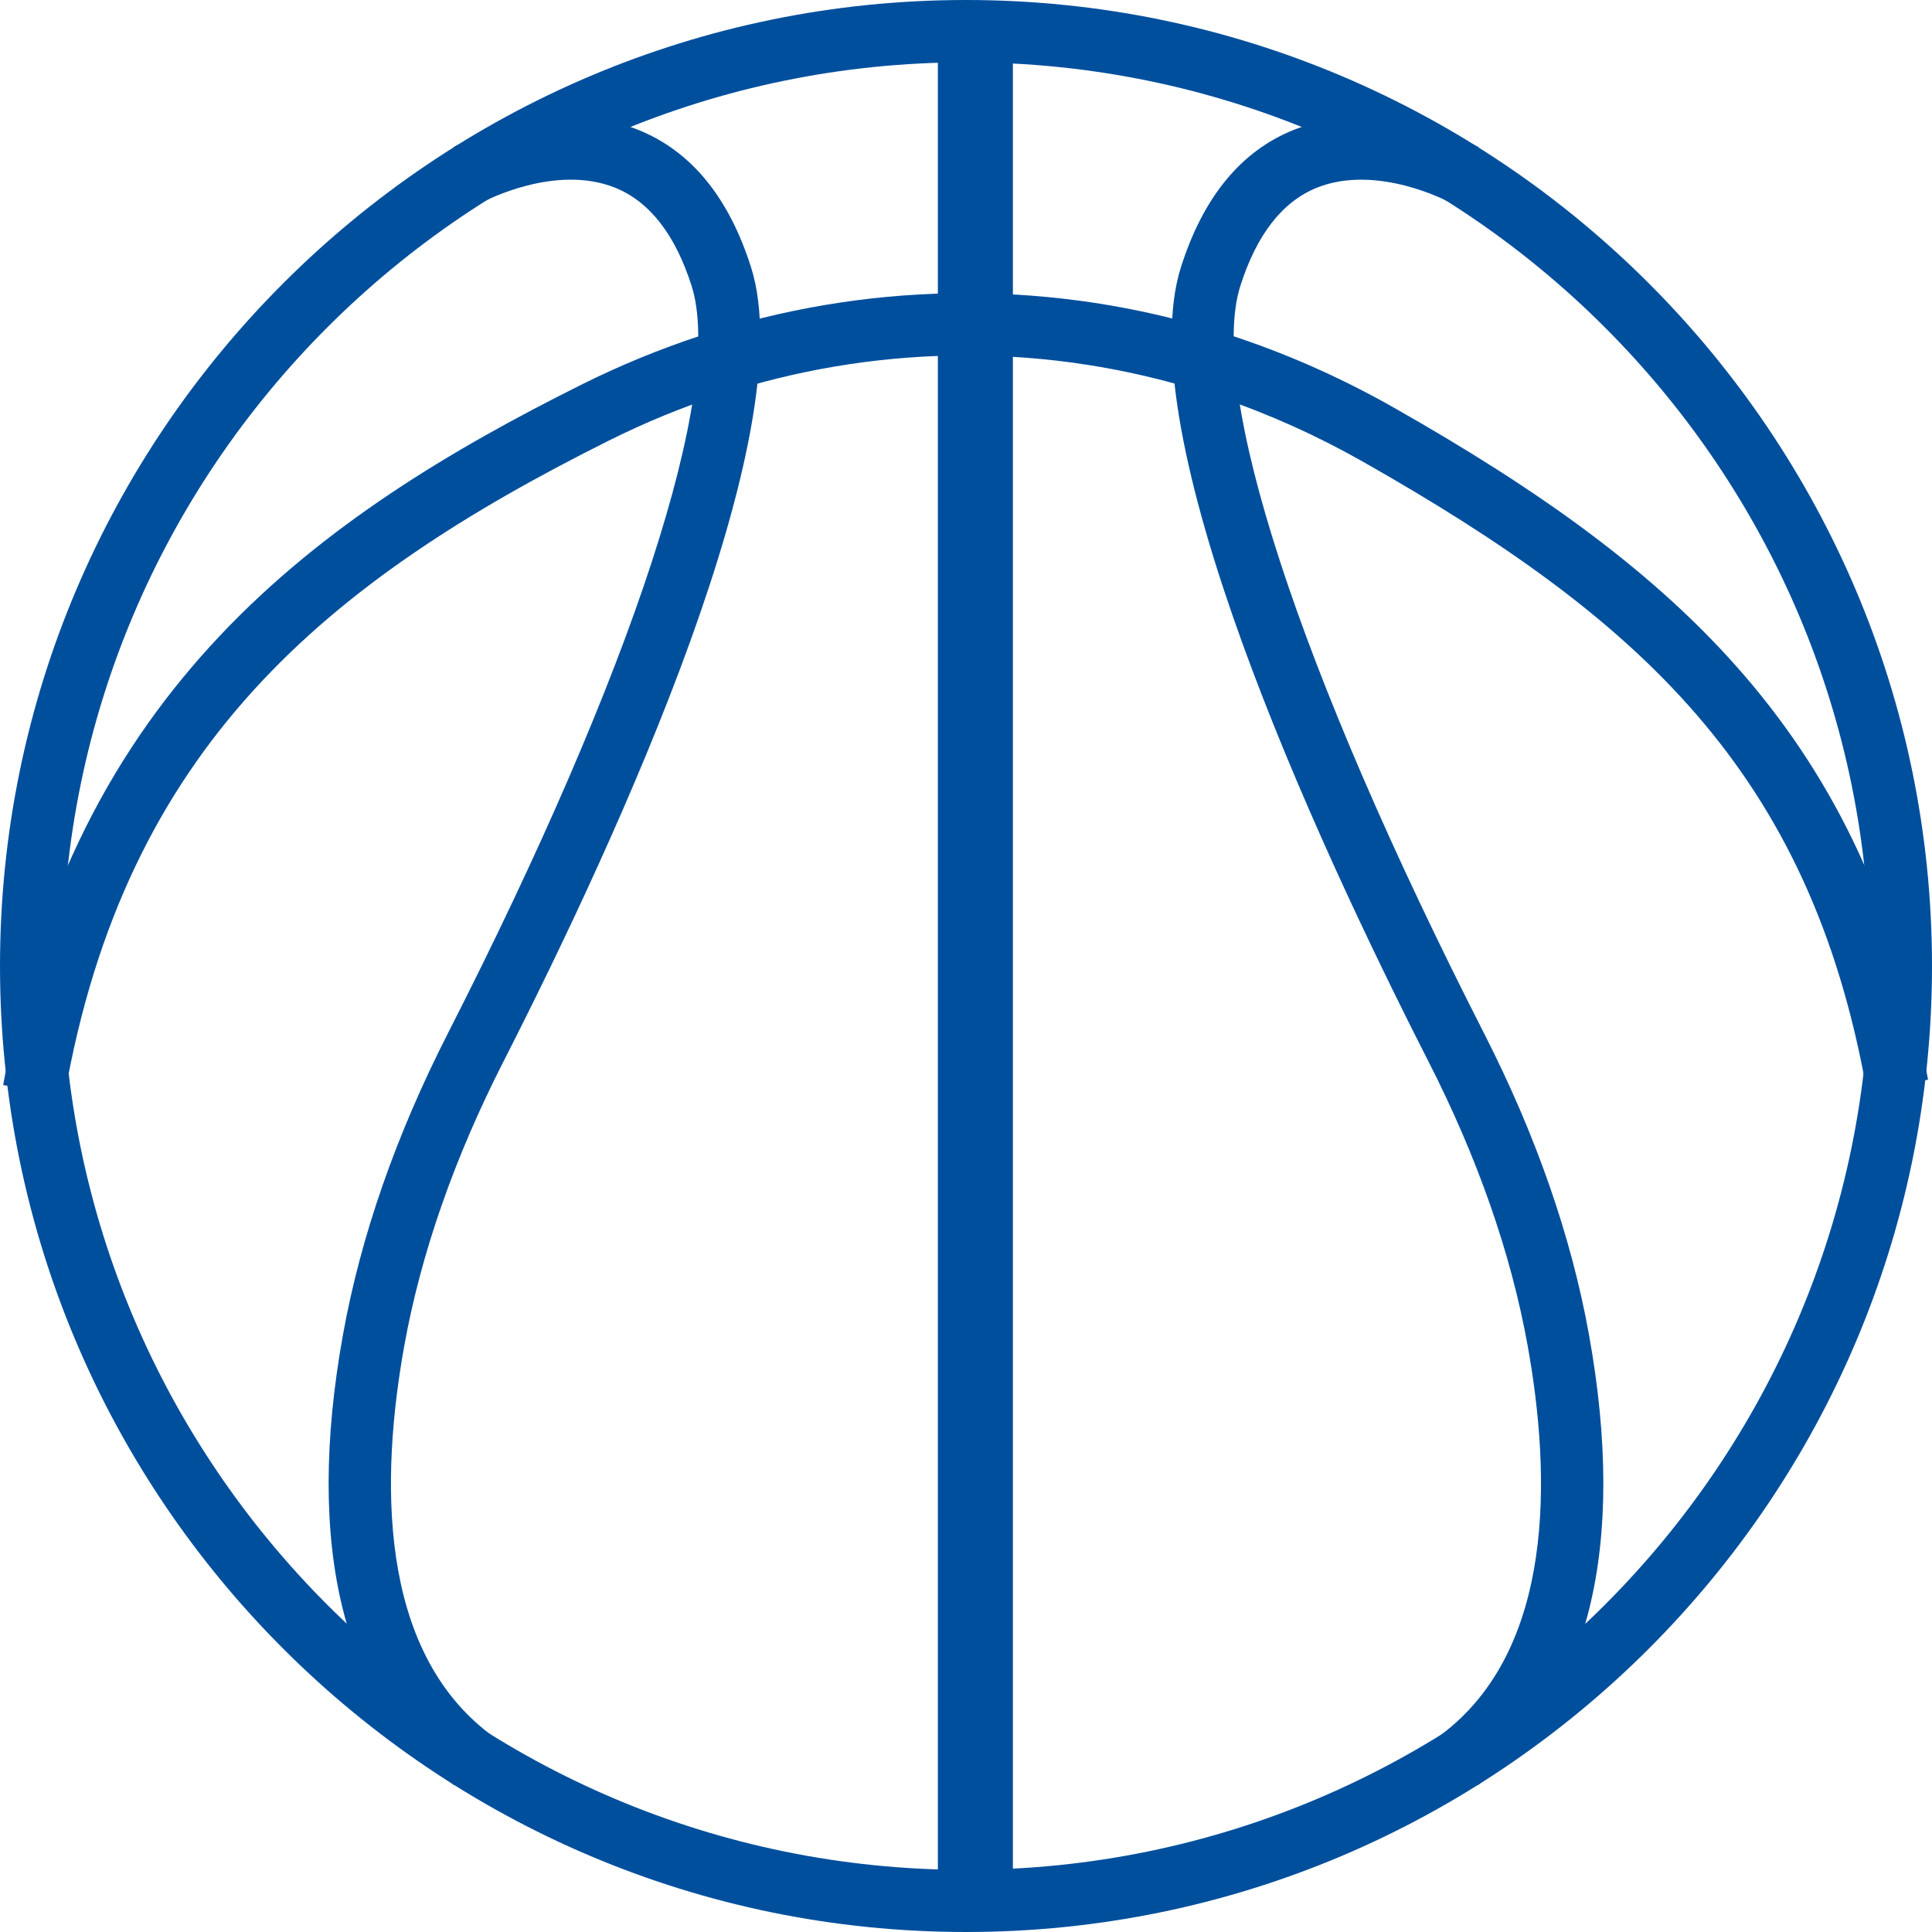
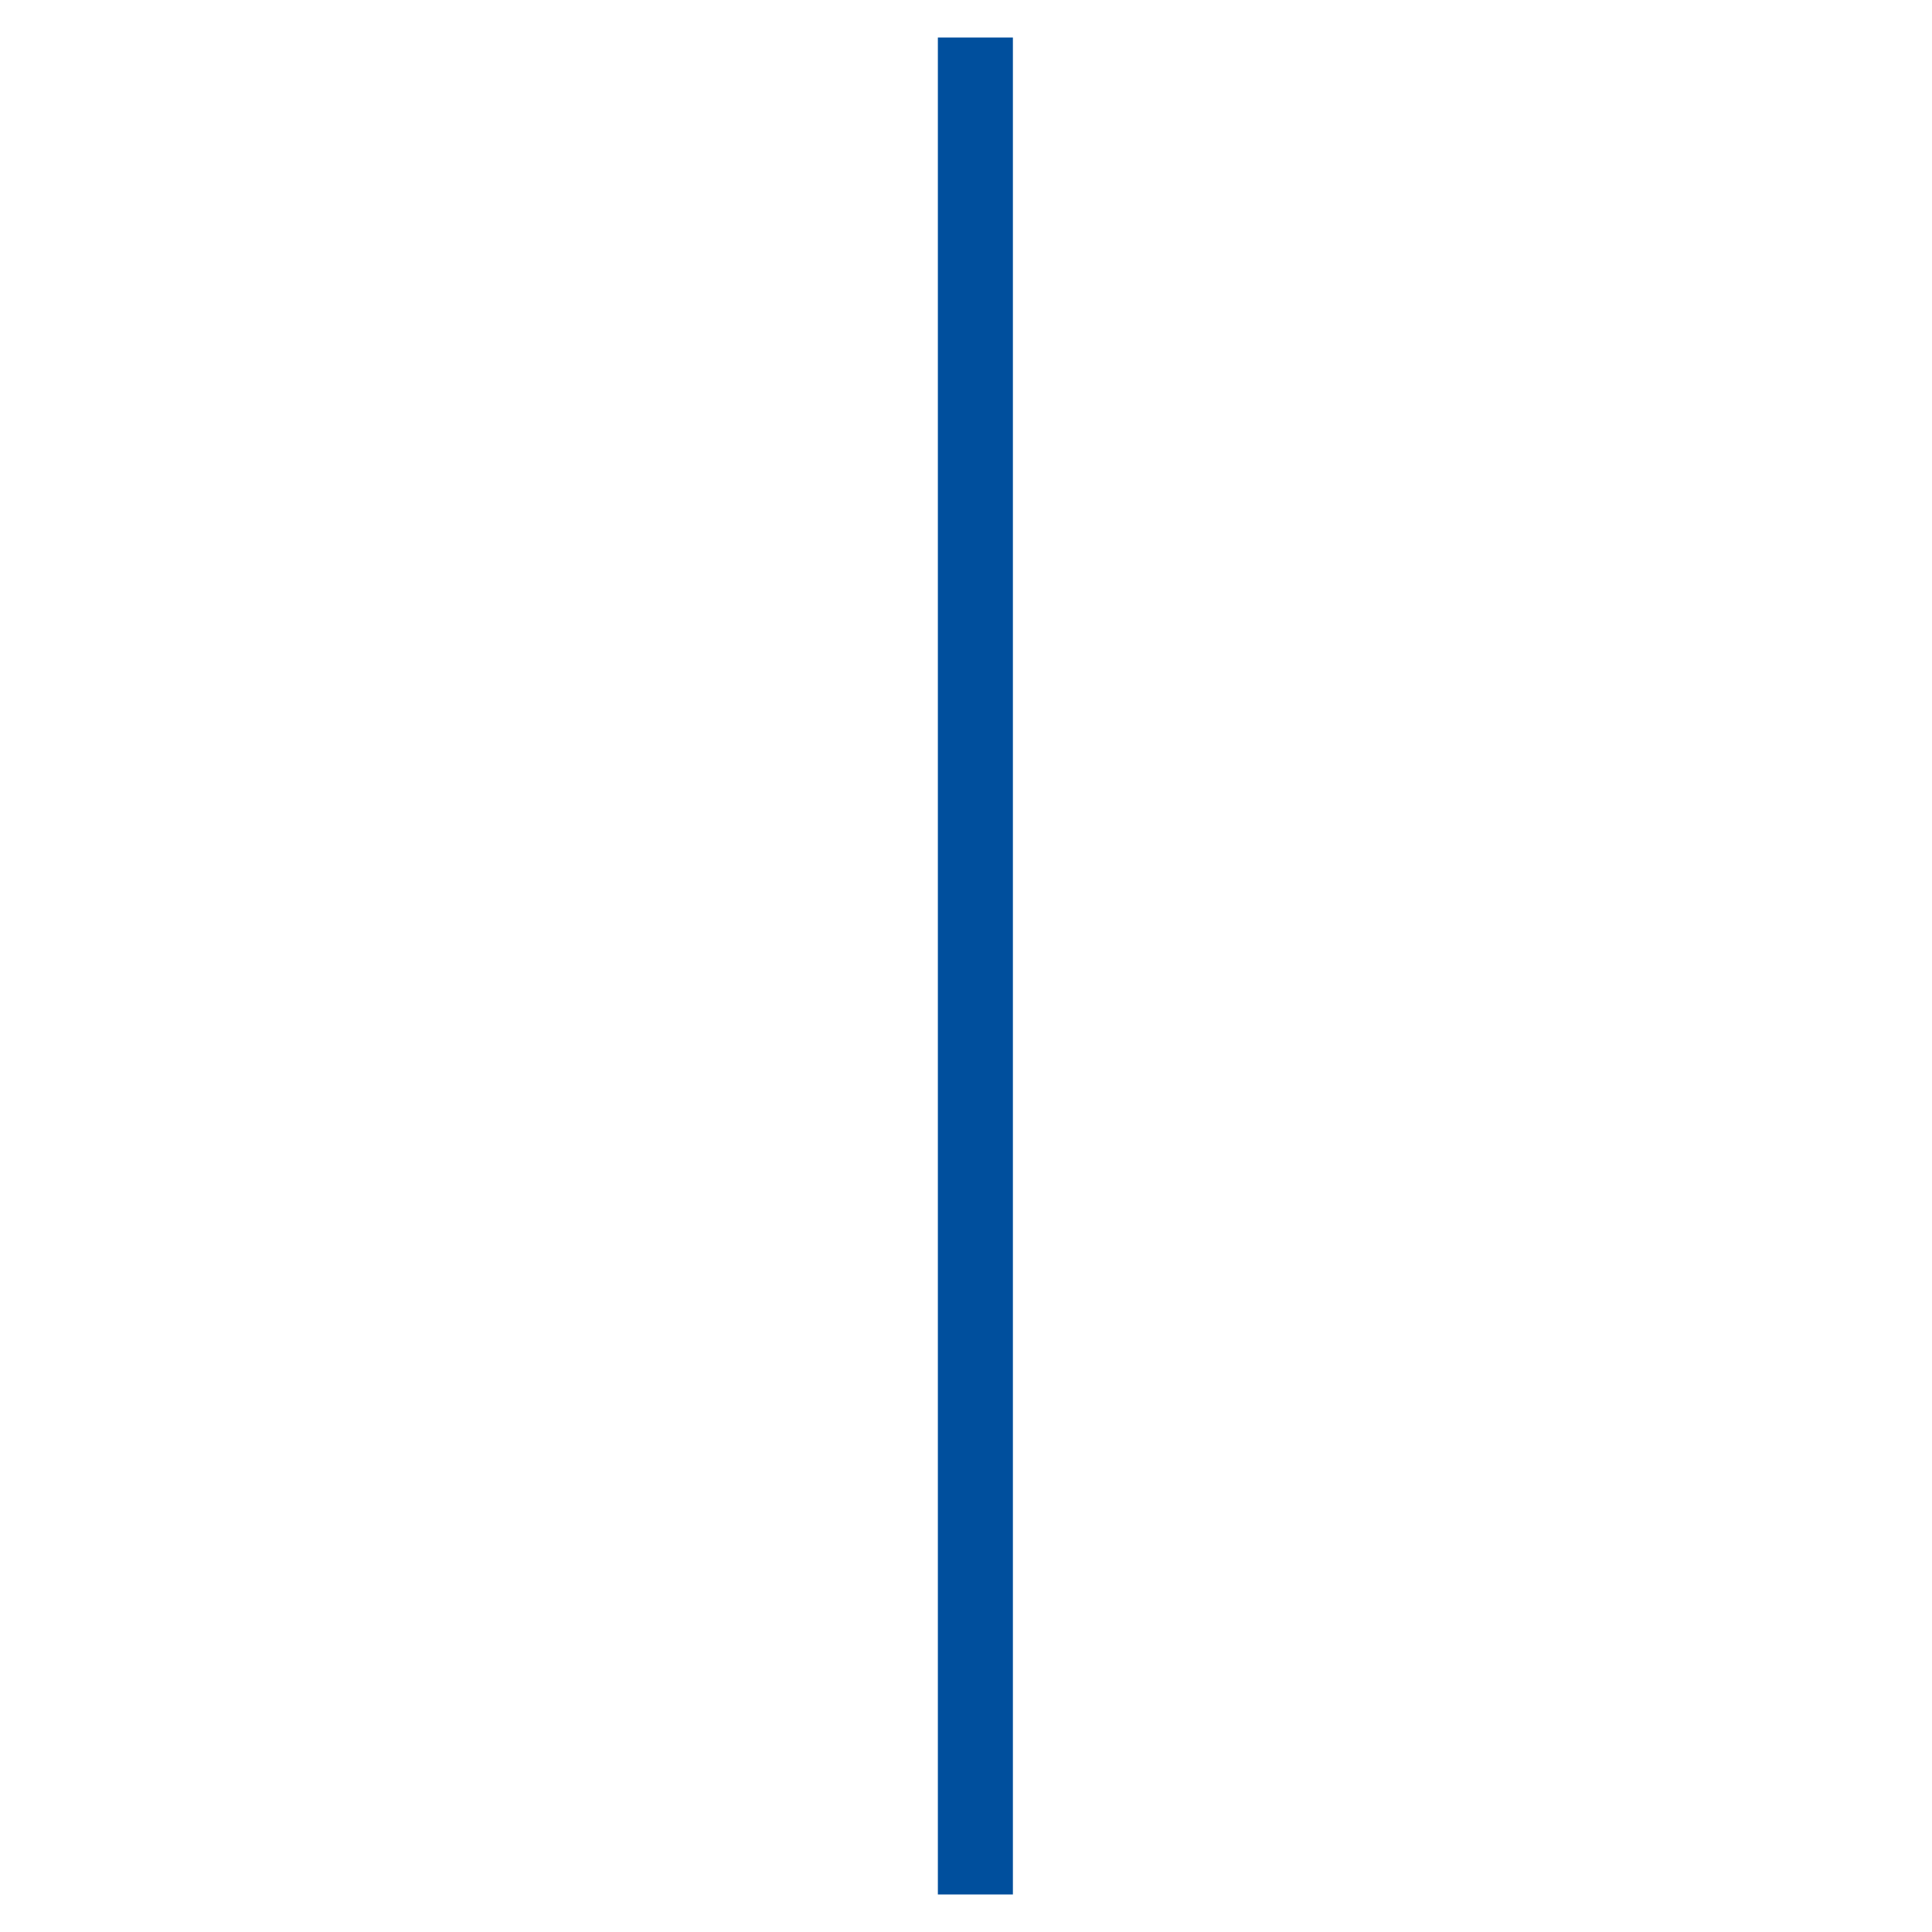
<svg xmlns="http://www.w3.org/2000/svg" id="SVGDoc" width="103" height="103" version="1.1" viewBox="0 0 103 103">
  <defs />
  <desc>Generated with Avocode.</desc>
  <g>
    <g>
      <title>Group 11</title>
      <g>
        <title>Fill 1</title>
        <path d="M50,101v0h4v0v-99v0h-4v0z" fill="#004f9d" fill-opacity="1" />
      </g>
      <g>
        <title>Group 10</title>
        <g>
          <title>Fill 2</title>
-           <path d="M3.443,58.415v0l-3.273,-0.568c3.668,-21.115 16.968,-30.418 30.794,-37.323c8.336,-4.167 17.507,-5.705 26.591,-4.492c5.848,0.787 11.493,2.711 16.776,5.712c15.164,8.609 25.215,17.603 28.458,35.817l-3.269,0.581c-3.03,-17.008 -12.131,-25.165 -26.83,-33.512c-4.911,-2.788 -10.154,-4.572 -15.58,-5.306c-8.409,-1.126 -16.919,0.302 -24.66,4.17c-15.078,7.532 -25.78,16.354 -29.006,34.92" fill="#004f9d" fill-opacity="1" />
        </g>
        <g>
          <title>Fill 4</title>
-           <path d="M51.5,103c-28.398,0 -51.5,-23.102 -51.5,-51.5c0,-28.398 23.102,-51.5 51.5,-51.5c28.398,0 51.5,23.102 51.5,51.5c0,28.398 -23.102,51.5 -51.5,51.5M51.505,3.323c-26.567,0 -48.182,21.616 -48.182,48.182c0,26.567 21.616,48.182 48.182,48.182c26.567,0 48.182,-21.616 48.182,-48.182c0,-26.567 -21.616,-48.182 -48.182,-48.182" fill="#004f9d" fill-opacity="1" />
        </g>
        <g>
          <title>Fill 6</title>
-           <path d="M24.23,95.185c-5.934,-4.409 -7.987,-12.725 -5.941,-24.052c0.944,-5.23 2.828,-10.629 5.592,-16.048c9.895,-19.411 14.749,-34.302 12.991,-39.841c-0.867,-2.731 -2.239,-4.495 -4.077,-5.236c-3.196,-1.286 -6.987,0.728 -7.027,0.751l-1.595,-2.914c0.213,-0.116 5.173,-2.788 9.838,-0.927c2.818,1.123 4.841,3.588 6.027,7.323c2.804,8.825 -7.067,30.325 -13.197,42.353c-2.618,5.133 -4.396,10.224 -5.283,15.128c-1.259,6.974 -1.475,16.244 4.655,20.796z" fill="#004f9d" fill-opacity="1" />
        </g>
        <g>
          <title>Fill 8</title>
-           <path d="M78.769,95.186v0l-1.984,-2.668c6.13,-4.552 5.914,-13.822 4.655,-20.796c-0.887,-4.904 -2.665,-9.994 -5.283,-15.128c-6.13,-12.028 -16.002,-33.528 -13.197,-42.353c1.186,-3.735 3.21,-6.2 6.027,-7.323c4.662,-1.864 9.629,0.811 9.838,0.927l-1.595,2.914c-0.04,-0.02 -3.824,-2.037 -7.027,-0.751c-1.837,0.741 -3.21,2.505 -4.077,5.236c-1.758,5.539 3.097,20.431 12.991,39.841c2.764,5.419 4.648,10.818 5.592,16.048c2.047,11.327 -0.007,19.643 -5.941,24.052" fill="#004f9d" fill-opacity="1" />
        </g>
      </g>
    </g>
  </g>
</svg>